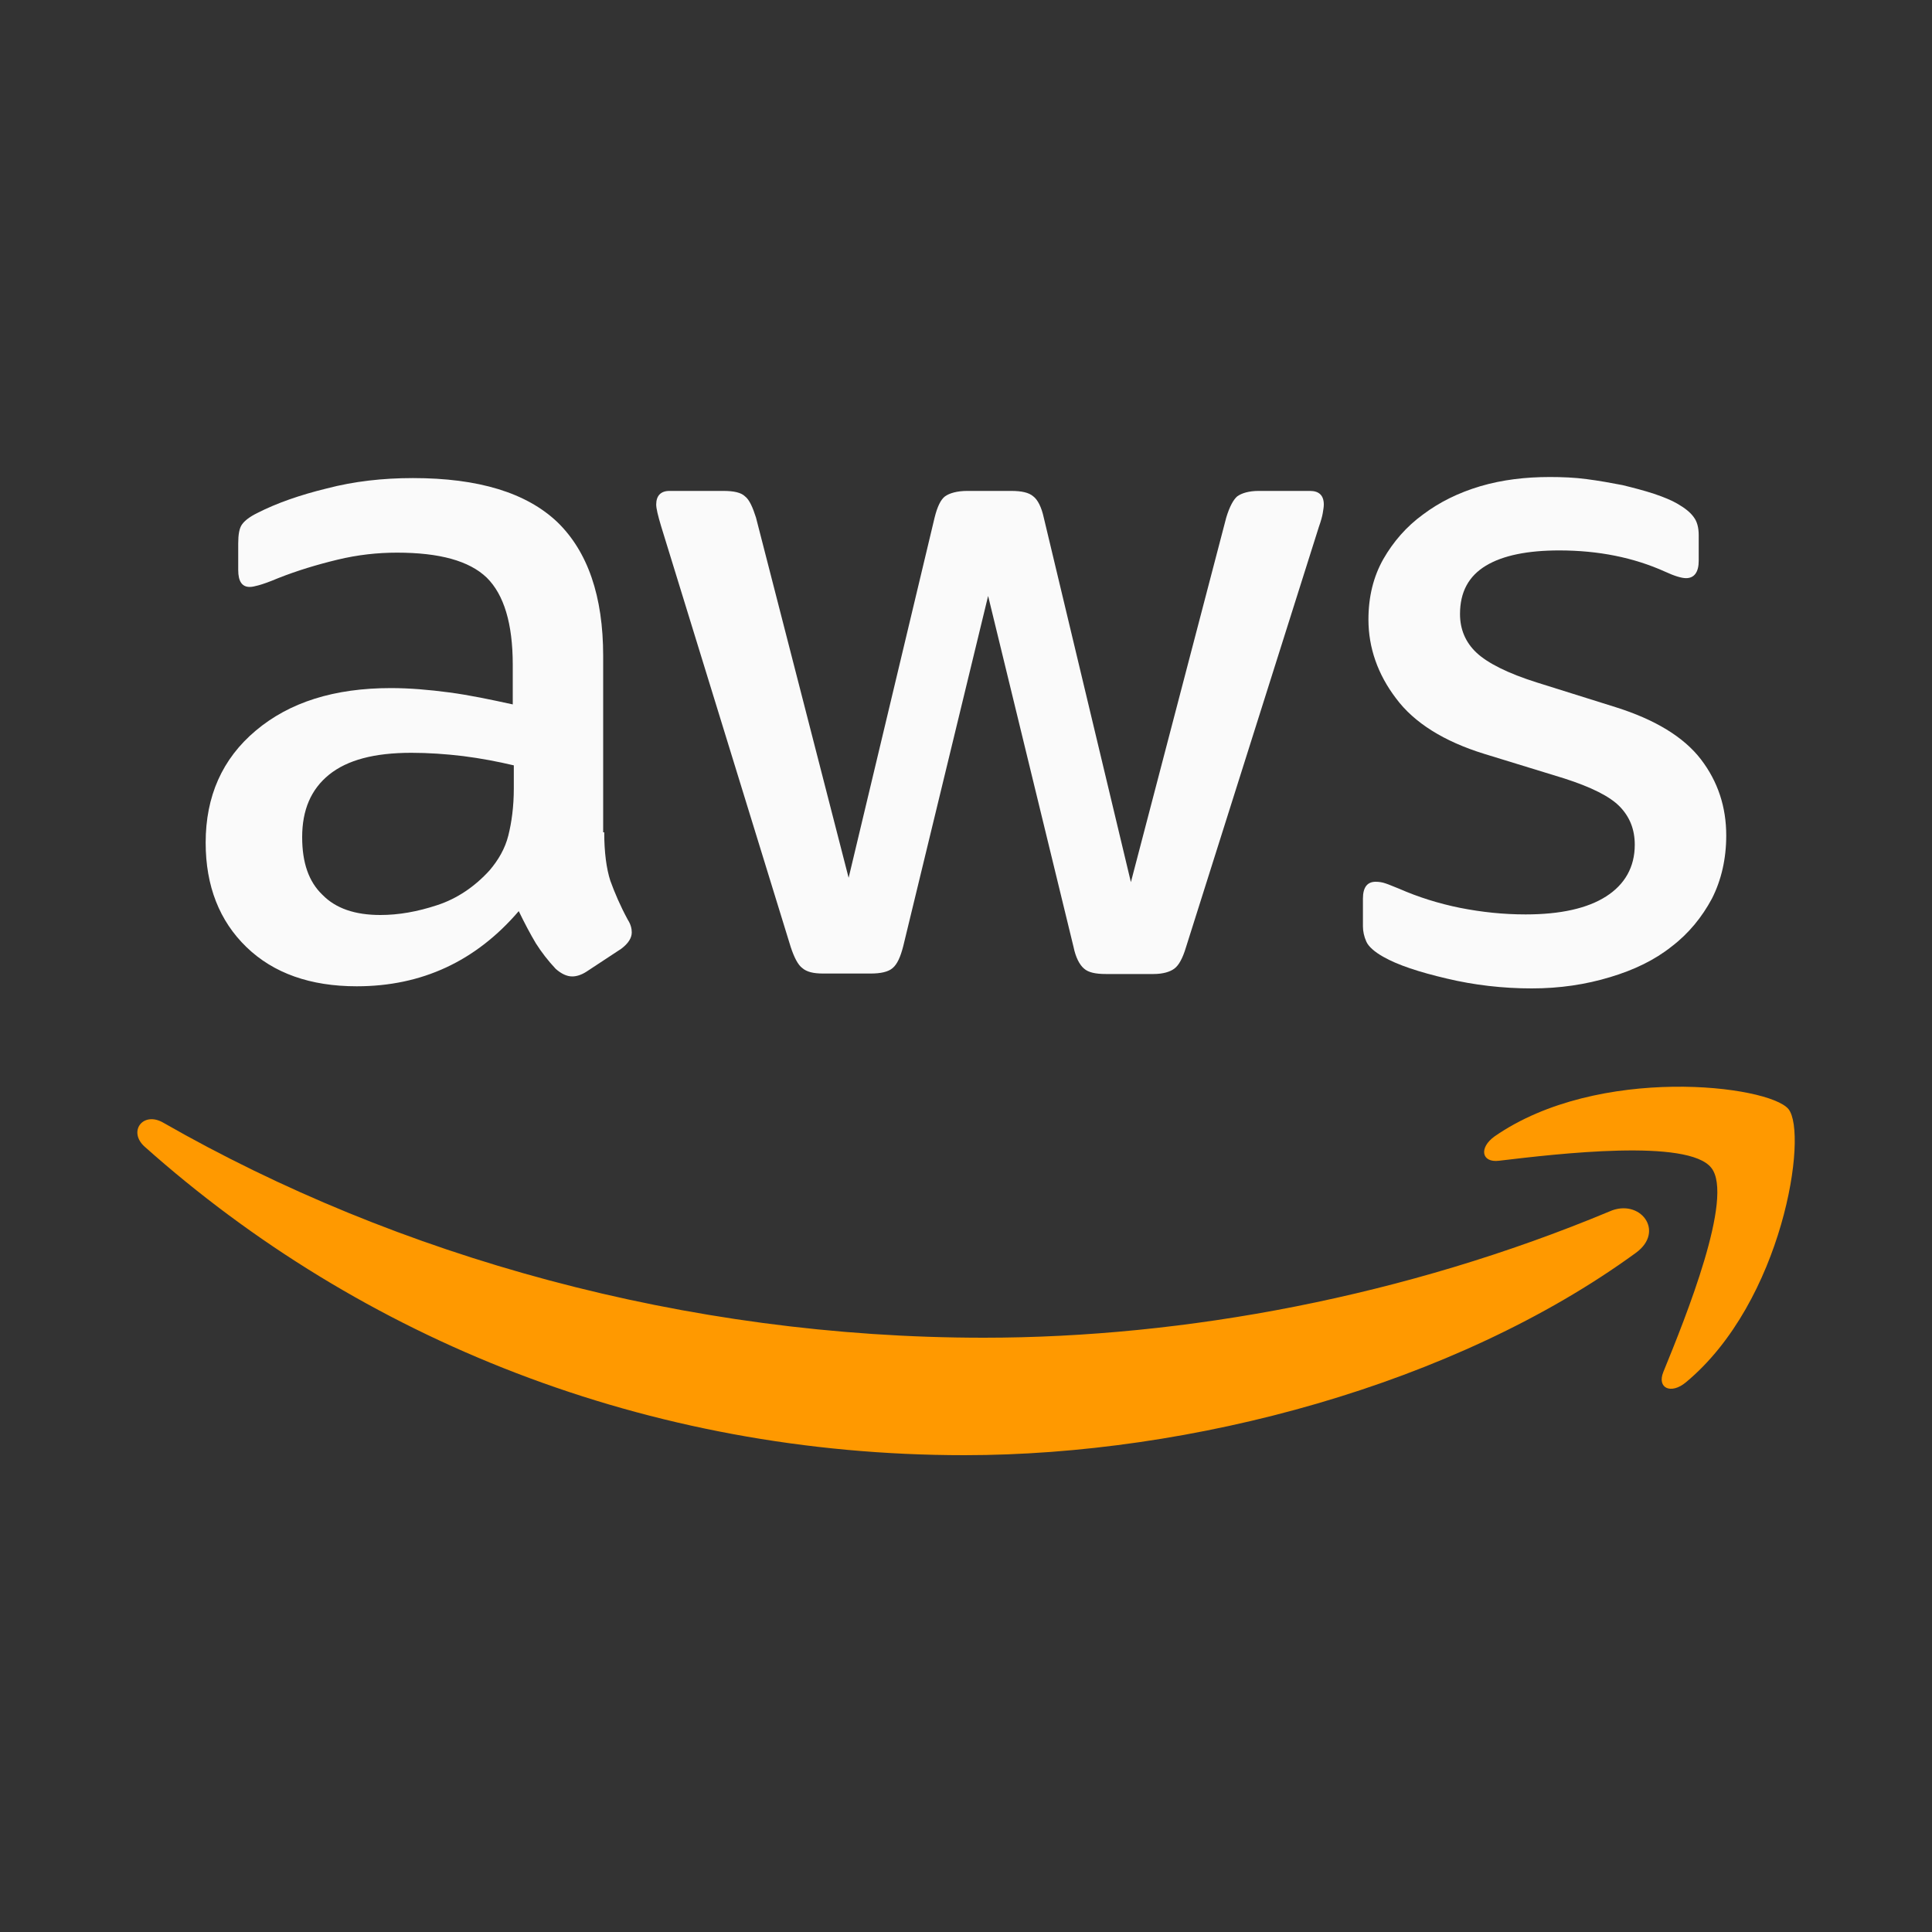
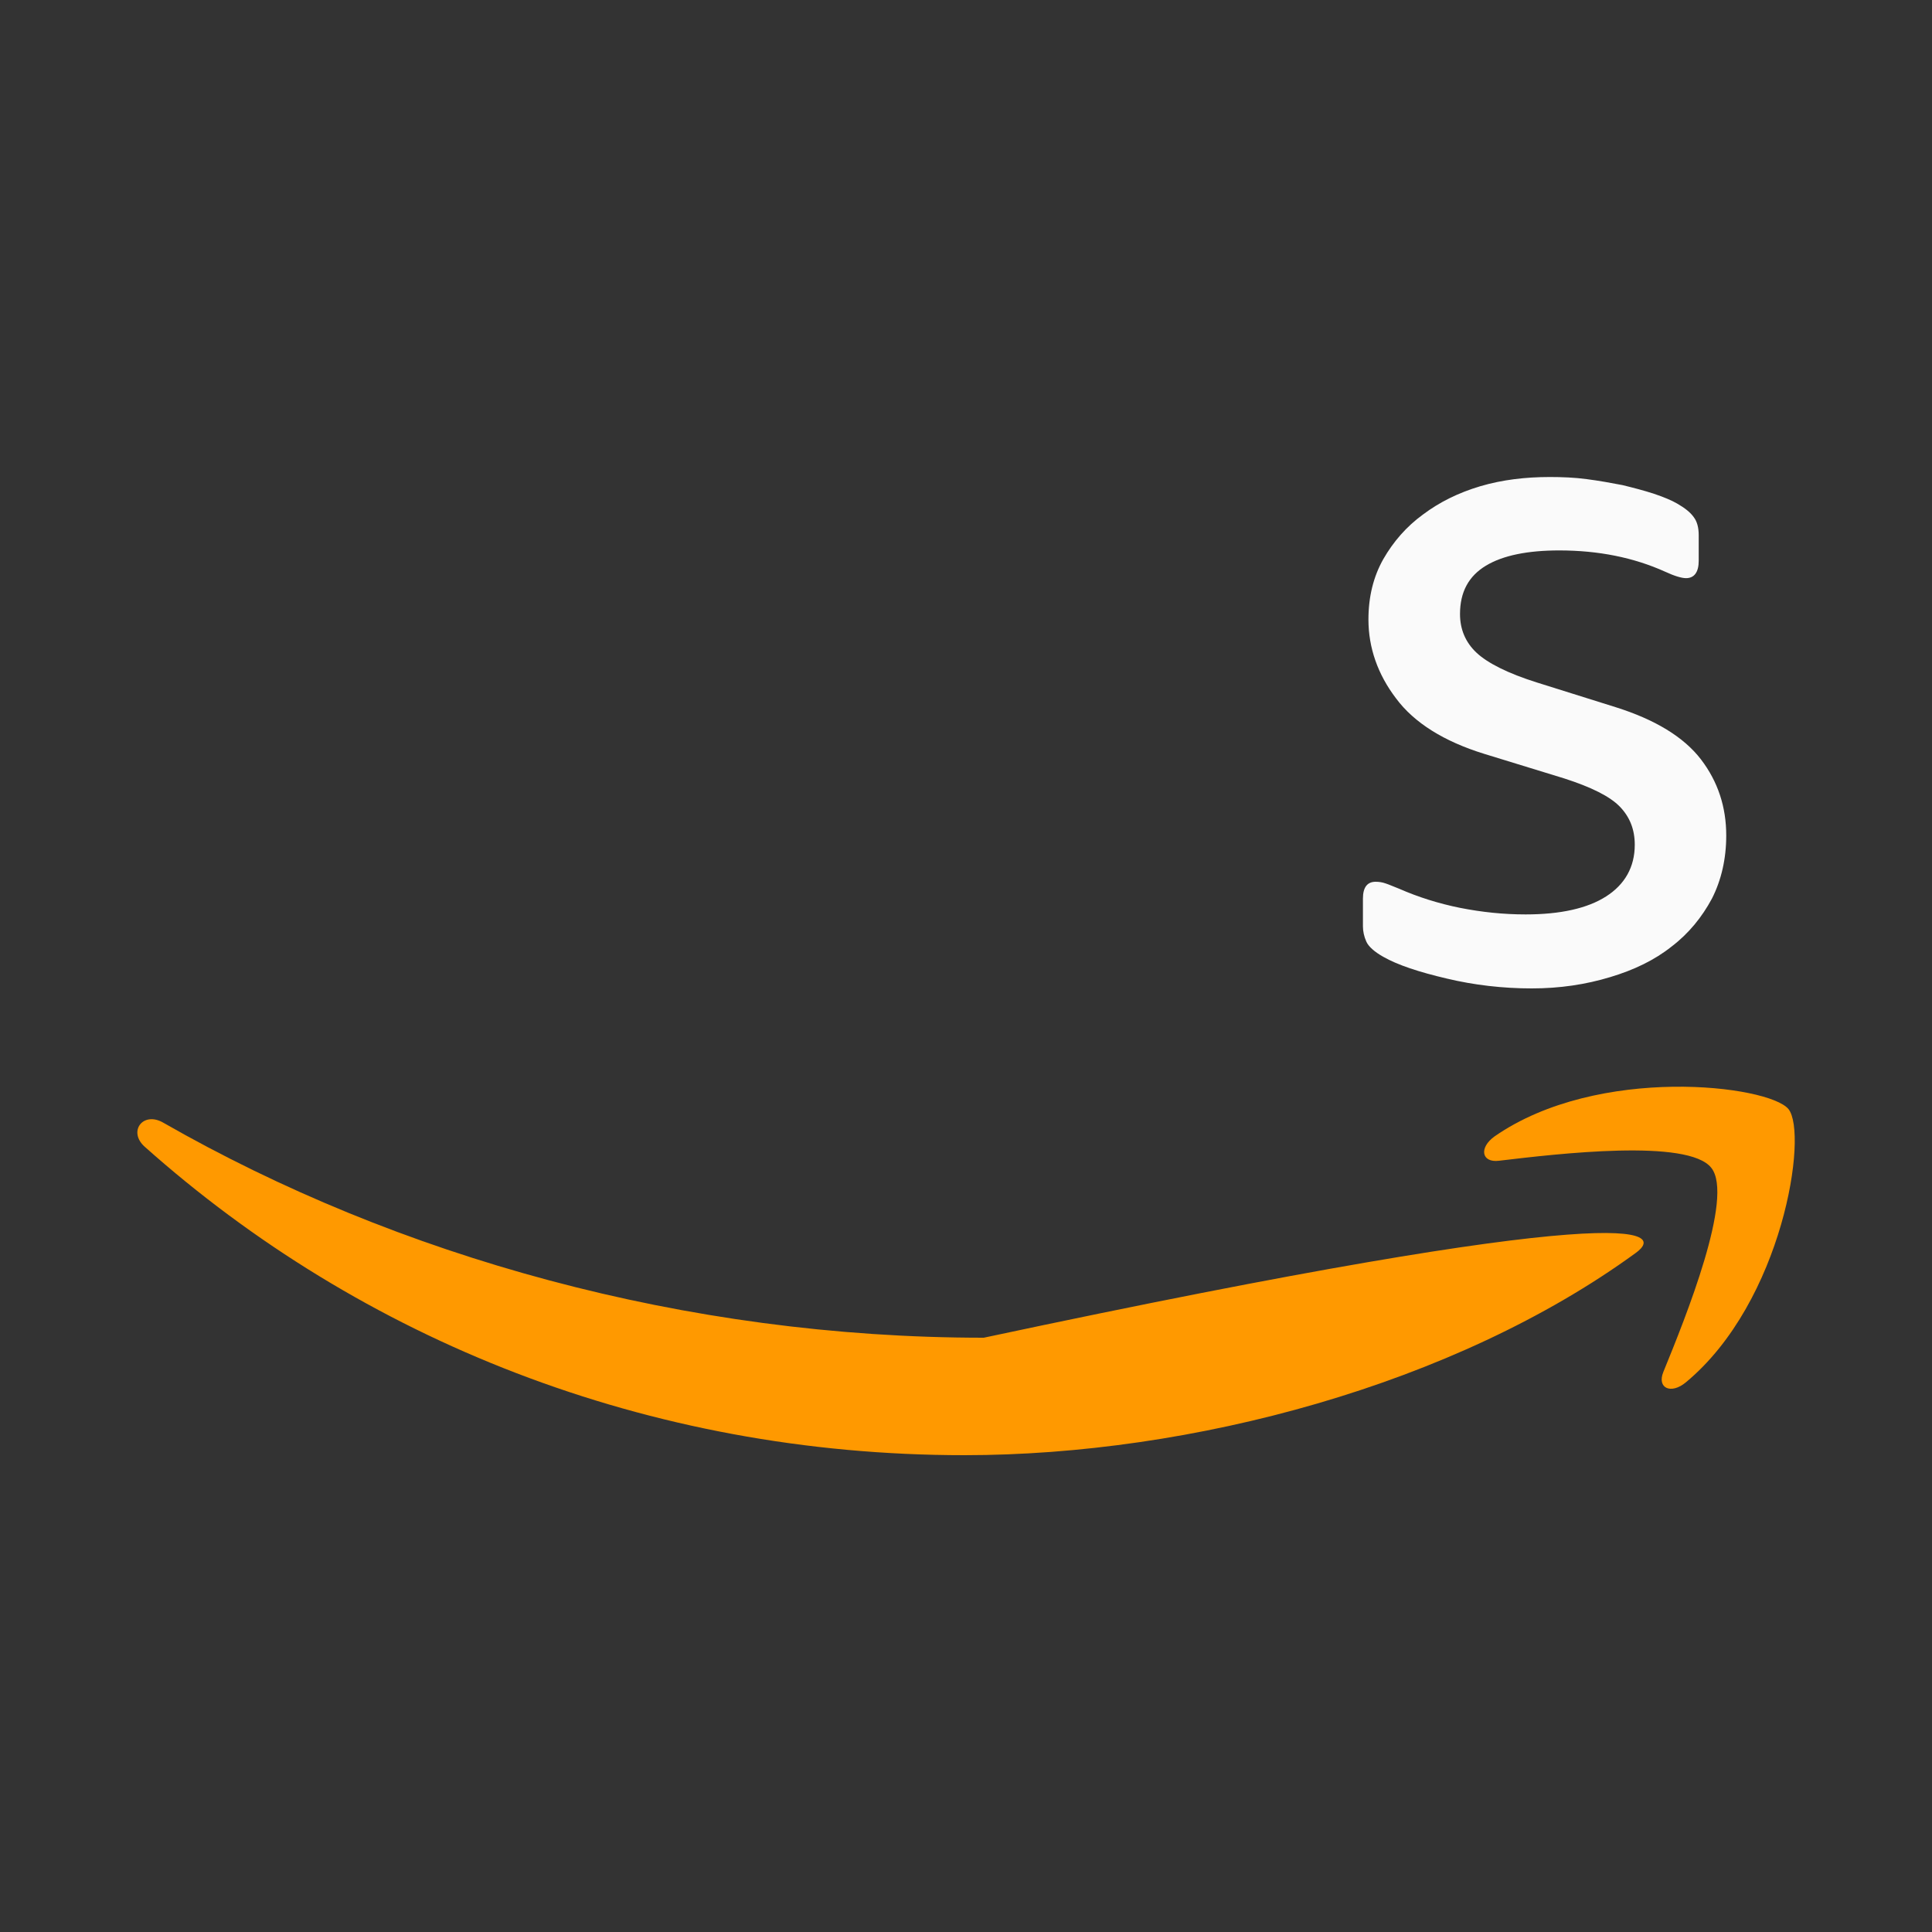
<svg xmlns="http://www.w3.org/2000/svg" fill="none" height="100%" overflow="visible" preserveAspectRatio="none" style="display: block;" viewBox="0 0 20 20" width="100%">
  <rect x="0" y="0" width="20" height="20" fill="#333333" stroke="none" />
  <g id="Amazon Web Services">
-     <path clip-rule="evenodd" d="M6.318 9.117C6.278 8.993 6.255 8.824 6.255 8.616H6.244V6.791C6.244 6.171 6.084 5.71 5.77 5.405C5.45 5.101 4.954 4.949 4.275 4.949C3.961 4.949 3.664 4.983 3.384 5.056C3.105 5.124 2.865 5.208 2.665 5.31C2.585 5.349 2.534 5.389 2.506 5.428C2.477 5.467 2.466 5.535 2.466 5.625V5.901C2.466 6.019 2.506 6.076 2.585 6.076C2.608 6.076 2.637 6.07 2.677 6.059C2.717 6.048 2.785 6.025 2.877 5.986C3.076 5.907 3.282 5.845 3.493 5.794C3.704 5.743 3.909 5.721 4.109 5.721C4.549 5.721 4.857 5.805 5.039 5.98C5.216 6.155 5.308 6.453 5.308 6.881V7.292C5.079 7.242 4.862 7.196 4.651 7.168C4.44 7.14 4.24 7.123 4.046 7.123C3.459 7.123 2.996 7.27 2.648 7.563C2.3 7.855 2.129 8.244 2.129 8.723C2.129 9.173 2.272 9.534 2.551 9.804C2.831 10.075 3.213 10.21 3.693 10.21C4.366 10.21 4.925 9.951 5.37 9.432C5.433 9.562 5.49 9.669 5.547 9.765C5.604 9.855 5.673 9.945 5.753 10.03C5.81 10.08 5.867 10.108 5.924 10.108C5.97 10.108 6.021 10.091 6.072 10.058L6.432 9.821C6.506 9.765 6.54 9.708 6.54 9.652C6.54 9.613 6.529 9.568 6.5 9.523C6.42 9.376 6.363 9.241 6.318 9.117ZM4.526 9.37C4.32 9.438 4.126 9.472 3.938 9.472C3.675 9.472 3.476 9.404 3.339 9.264C3.196 9.128 3.128 8.931 3.128 8.666C3.128 8.385 3.219 8.171 3.407 8.019C3.596 7.867 3.875 7.793 4.258 7.793C4.434 7.793 4.611 7.805 4.794 7.827C4.977 7.85 5.154 7.884 5.319 7.923V8.16C5.319 8.351 5.296 8.514 5.262 8.65C5.228 8.785 5.159 8.903 5.068 9.01C4.914 9.179 4.731 9.303 4.526 9.37Z" fill="#FAFAFA" fill-rule="evenodd" id="Vector" />
-     <path d="M8.522 10.078C8.419 10.078 8.351 10.061 8.305 10.021C8.26 9.988 8.22 9.909 8.185 9.802L6.844 5.448C6.81 5.335 6.793 5.262 6.793 5.223C6.793 5.133 6.839 5.082 6.93 5.082H7.489C7.598 5.082 7.672 5.099 7.712 5.138C7.757 5.172 7.792 5.251 7.826 5.358L8.785 9.087L9.675 5.358C9.703 5.245 9.738 5.172 9.783 5.138C9.829 5.105 9.909 5.082 10.012 5.082H10.468C10.577 5.082 10.651 5.099 10.696 5.138C10.742 5.172 10.782 5.251 10.805 5.358L11.707 9.132L12.694 5.358C12.728 5.245 12.768 5.172 12.808 5.138C12.854 5.105 12.928 5.082 13.03 5.082H13.561C13.653 5.082 13.704 5.127 13.704 5.223C13.704 5.251 13.698 5.279 13.693 5.313C13.687 5.347 13.675 5.392 13.653 5.454L12.277 9.807C12.243 9.92 12.203 9.993 12.157 10.027C12.112 10.061 12.037 10.083 11.941 10.083H11.45C11.341 10.083 11.267 10.067 11.222 10.027C11.176 9.988 11.136 9.914 11.113 9.802L10.229 6.169L9.35 9.796C9.321 9.909 9.287 9.982 9.241 10.021C9.196 10.061 9.116 10.078 9.013 10.078H8.522Z" fill="#FAFAFA" id="Vector_2" />
    <path d="M15.856 10.232C15.559 10.232 15.262 10.198 14.977 10.13C14.691 10.063 14.469 9.99 14.32 9.905C14.229 9.854 14.166 9.798 14.144 9.747C14.121 9.697 14.109 9.64 14.109 9.59V9.302C14.109 9.184 14.155 9.128 14.241 9.128C14.275 9.128 14.309 9.133 14.343 9.145C14.378 9.156 14.429 9.179 14.486 9.201C14.68 9.286 14.891 9.353 15.114 9.398C15.342 9.443 15.565 9.466 15.793 9.466C16.152 9.466 16.432 9.404 16.626 9.28C16.82 9.156 16.923 8.976 16.923 8.745C16.923 8.587 16.872 8.458 16.769 8.351C16.666 8.244 16.472 8.148 16.192 8.058L15.365 7.804C14.948 7.675 14.64 7.483 14.452 7.23C14.263 6.982 14.166 6.706 14.166 6.413C14.166 6.177 14.218 5.968 14.32 5.788C14.423 5.608 14.56 5.45 14.731 5.326C14.903 5.197 15.097 5.101 15.325 5.033C15.553 4.966 15.793 4.938 16.044 4.938C16.169 4.938 16.301 4.943 16.426 4.96C16.558 4.977 16.677 4.999 16.797 5.022C16.911 5.05 17.02 5.078 17.123 5.112C17.225 5.146 17.305 5.18 17.362 5.213C17.442 5.259 17.499 5.304 17.534 5.354C17.568 5.399 17.585 5.461 17.585 5.54V5.805C17.585 5.923 17.539 5.985 17.454 5.985C17.408 5.985 17.334 5.963 17.237 5.918C16.911 5.771 16.546 5.698 16.141 5.698C15.816 5.698 15.559 5.749 15.382 5.856C15.205 5.963 15.114 6.126 15.114 6.357C15.114 6.515 15.171 6.65 15.285 6.757C15.399 6.864 15.61 6.971 15.913 7.066L16.723 7.32C17.134 7.449 17.431 7.63 17.608 7.861C17.785 8.092 17.87 8.356 17.87 8.649C17.87 8.891 17.819 9.111 17.722 9.302C17.619 9.494 17.482 9.663 17.305 9.798C17.128 9.939 16.917 10.04 16.672 10.114C16.415 10.192 16.147 10.232 15.856 10.232Z" fill="#FAFAFA" id="Vector_3" />
-     <path clip-rule="evenodd" d="M16.935 12.969C15.057 14.338 12.329 15.064 9.984 15.064C6.697 15.064 3.735 13.865 1.498 11.871C1.321 11.713 1.481 11.499 1.692 11.623C4.112 13.008 7.096 13.848 10.184 13.848C12.267 13.848 14.555 13.42 16.661 12.541C16.975 12.4 17.243 12.744 16.935 12.969Z" fill="#FF9900" fill-rule="evenodd" id="Vector_4" />
+     <path clip-rule="evenodd" d="M16.935 12.969C15.057 14.338 12.329 15.064 9.984 15.064C6.697 15.064 3.735 13.865 1.498 11.871C1.321 11.713 1.481 11.499 1.692 11.623C4.112 13.008 7.096 13.848 10.184 13.848C16.975 12.4 17.243 12.744 16.935 12.969Z" fill="#FF9900" fill-rule="evenodd" id="Vector_4" />
    <path clip-rule="evenodd" d="M17.715 12.089C17.476 11.785 16.129 11.943 15.518 12.016C15.336 12.039 15.307 11.881 15.473 11.763C16.546 11.019 18.309 11.233 18.514 11.481C18.72 11.735 18.457 13.475 17.453 14.309C17.299 14.438 17.15 14.371 17.219 14.202C17.447 13.644 17.955 12.388 17.715 12.089Z" fill="#FF9900" fill-rule="evenodd" id="Vector_5" />
  </g>
</svg>